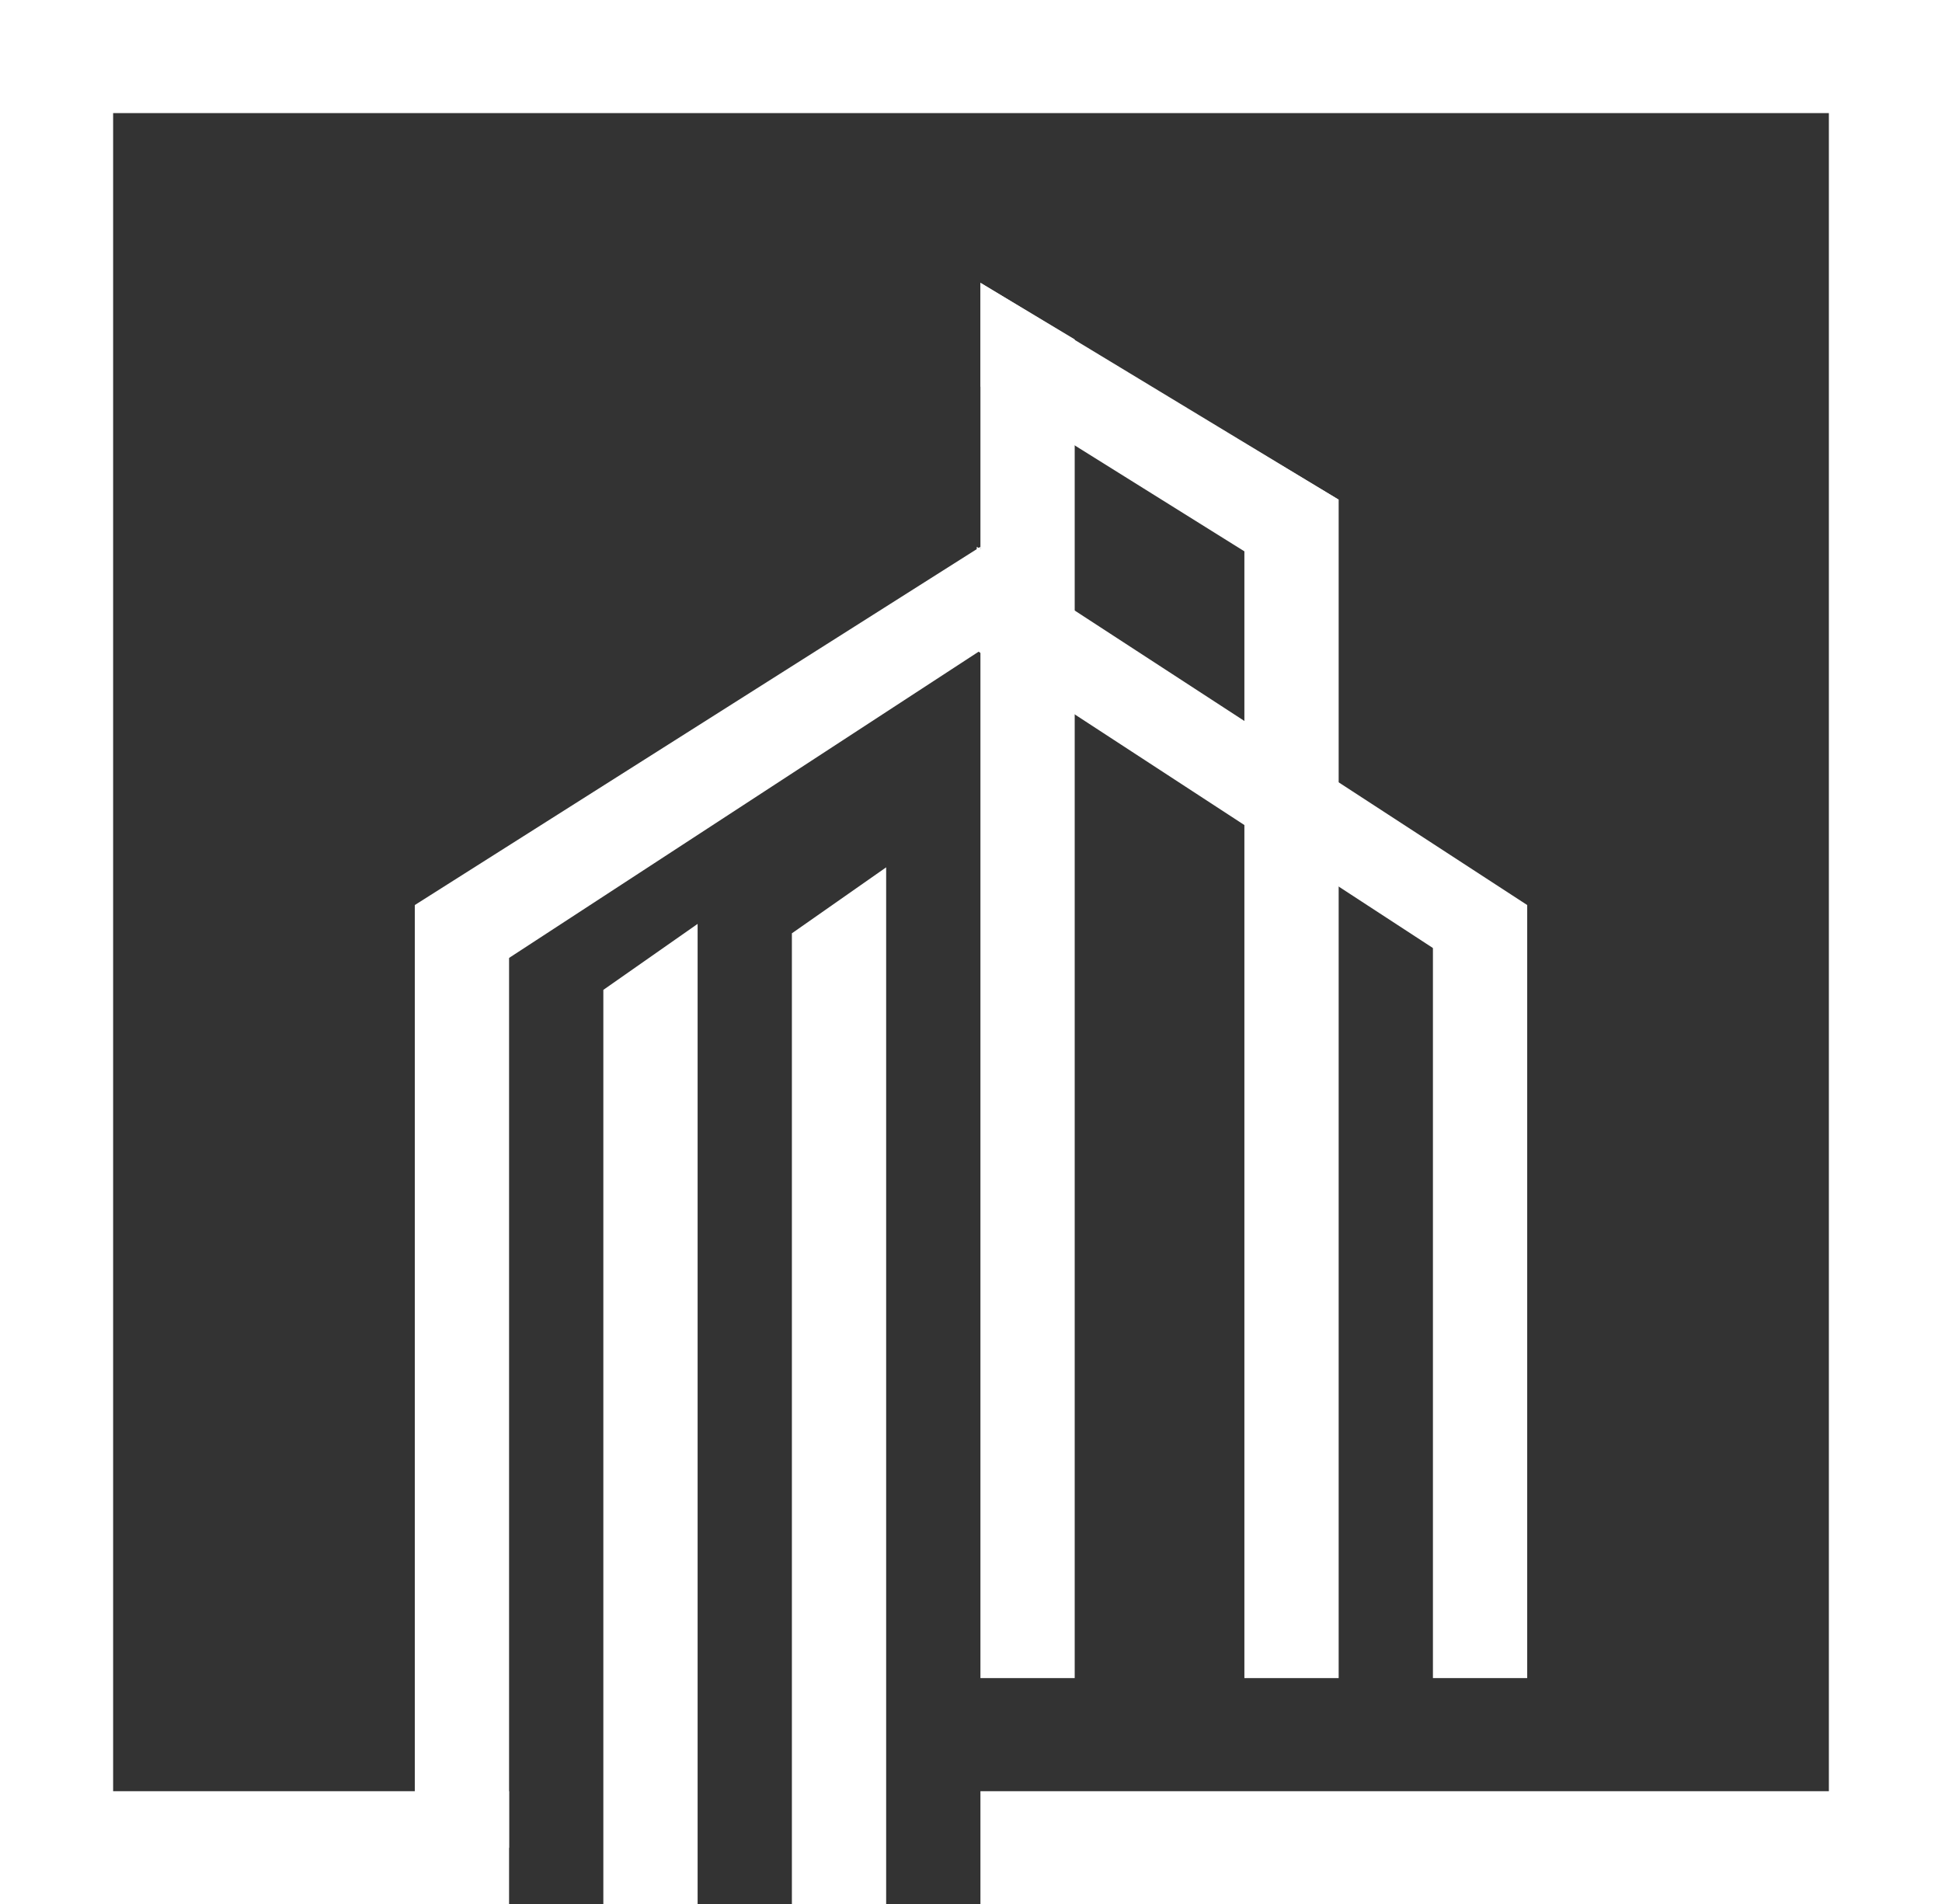
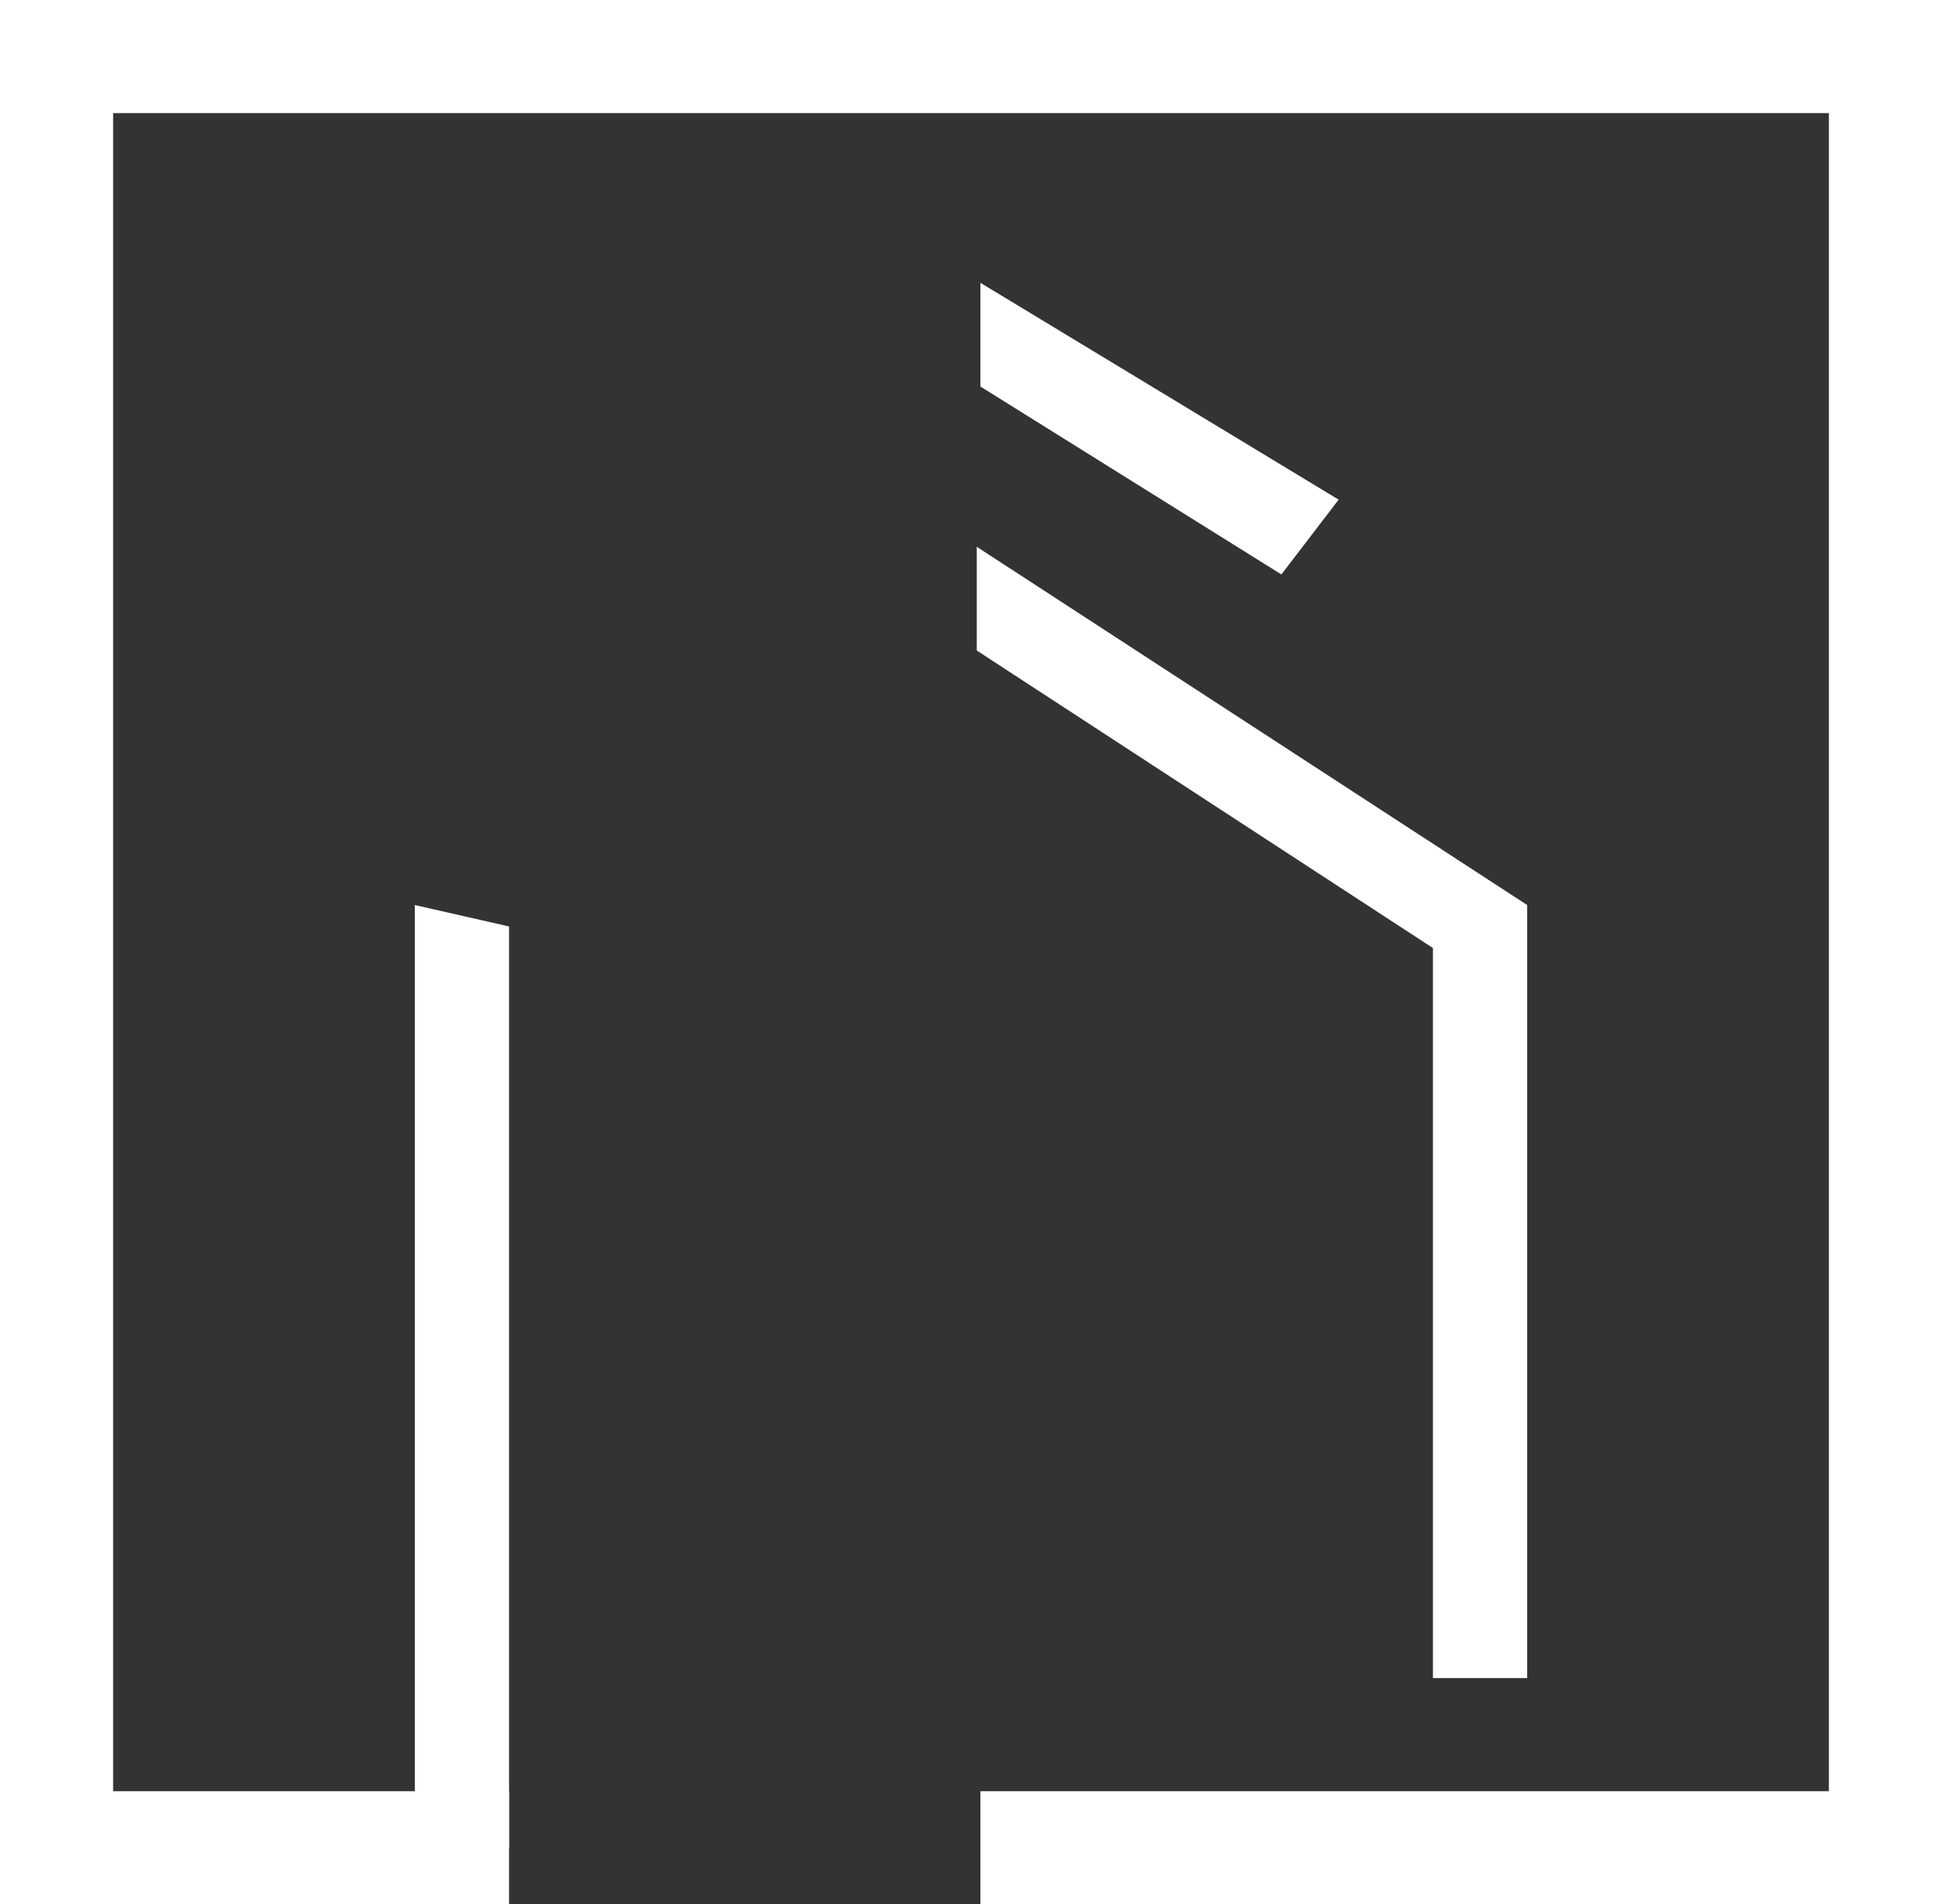
<svg xmlns="http://www.w3.org/2000/svg" width="103" height="101" viewBox="0 0 103 101" fill="none">
  <rect x="0" y="0" width="103" height="101" fill="#333333" stroke="none" />
  <path d="M27 98C19.615 98 11.752 98 3 98V3H100V98C81.273 98 66.614 98 52 98" stroke="white" stroke-width="6" />
  <path d="M22 48L27 49.136V98H22V48Z" fill="white" />
  <rect x="76" y="48" width="5" height="41" fill="white" />
-   <path d="M66 23.5L71 26.5V89H66V23.5Z" fill="white" />
-   <path d="M52 15L57 18V89H52V15Z" fill="white" />
-   <path d="M42 49.5L47 46V101H42V49.5Z" fill="white" />
-   <path d="M32 52.5L37 49V101H32V52.5Z" fill="white" />
  <path d="M52 15L71 26.5L67.962 30.466L52 20.5L52 15Z" fill="white" />
-   <path d="M52 29L22 48L25.75 51.62L52 34.5L52 29Z" fill="white" />
  <path d="M51.806 29L81 48L78.055 51.62L51.806 34.5L51.806 29Z" fill="white" />
</svg>